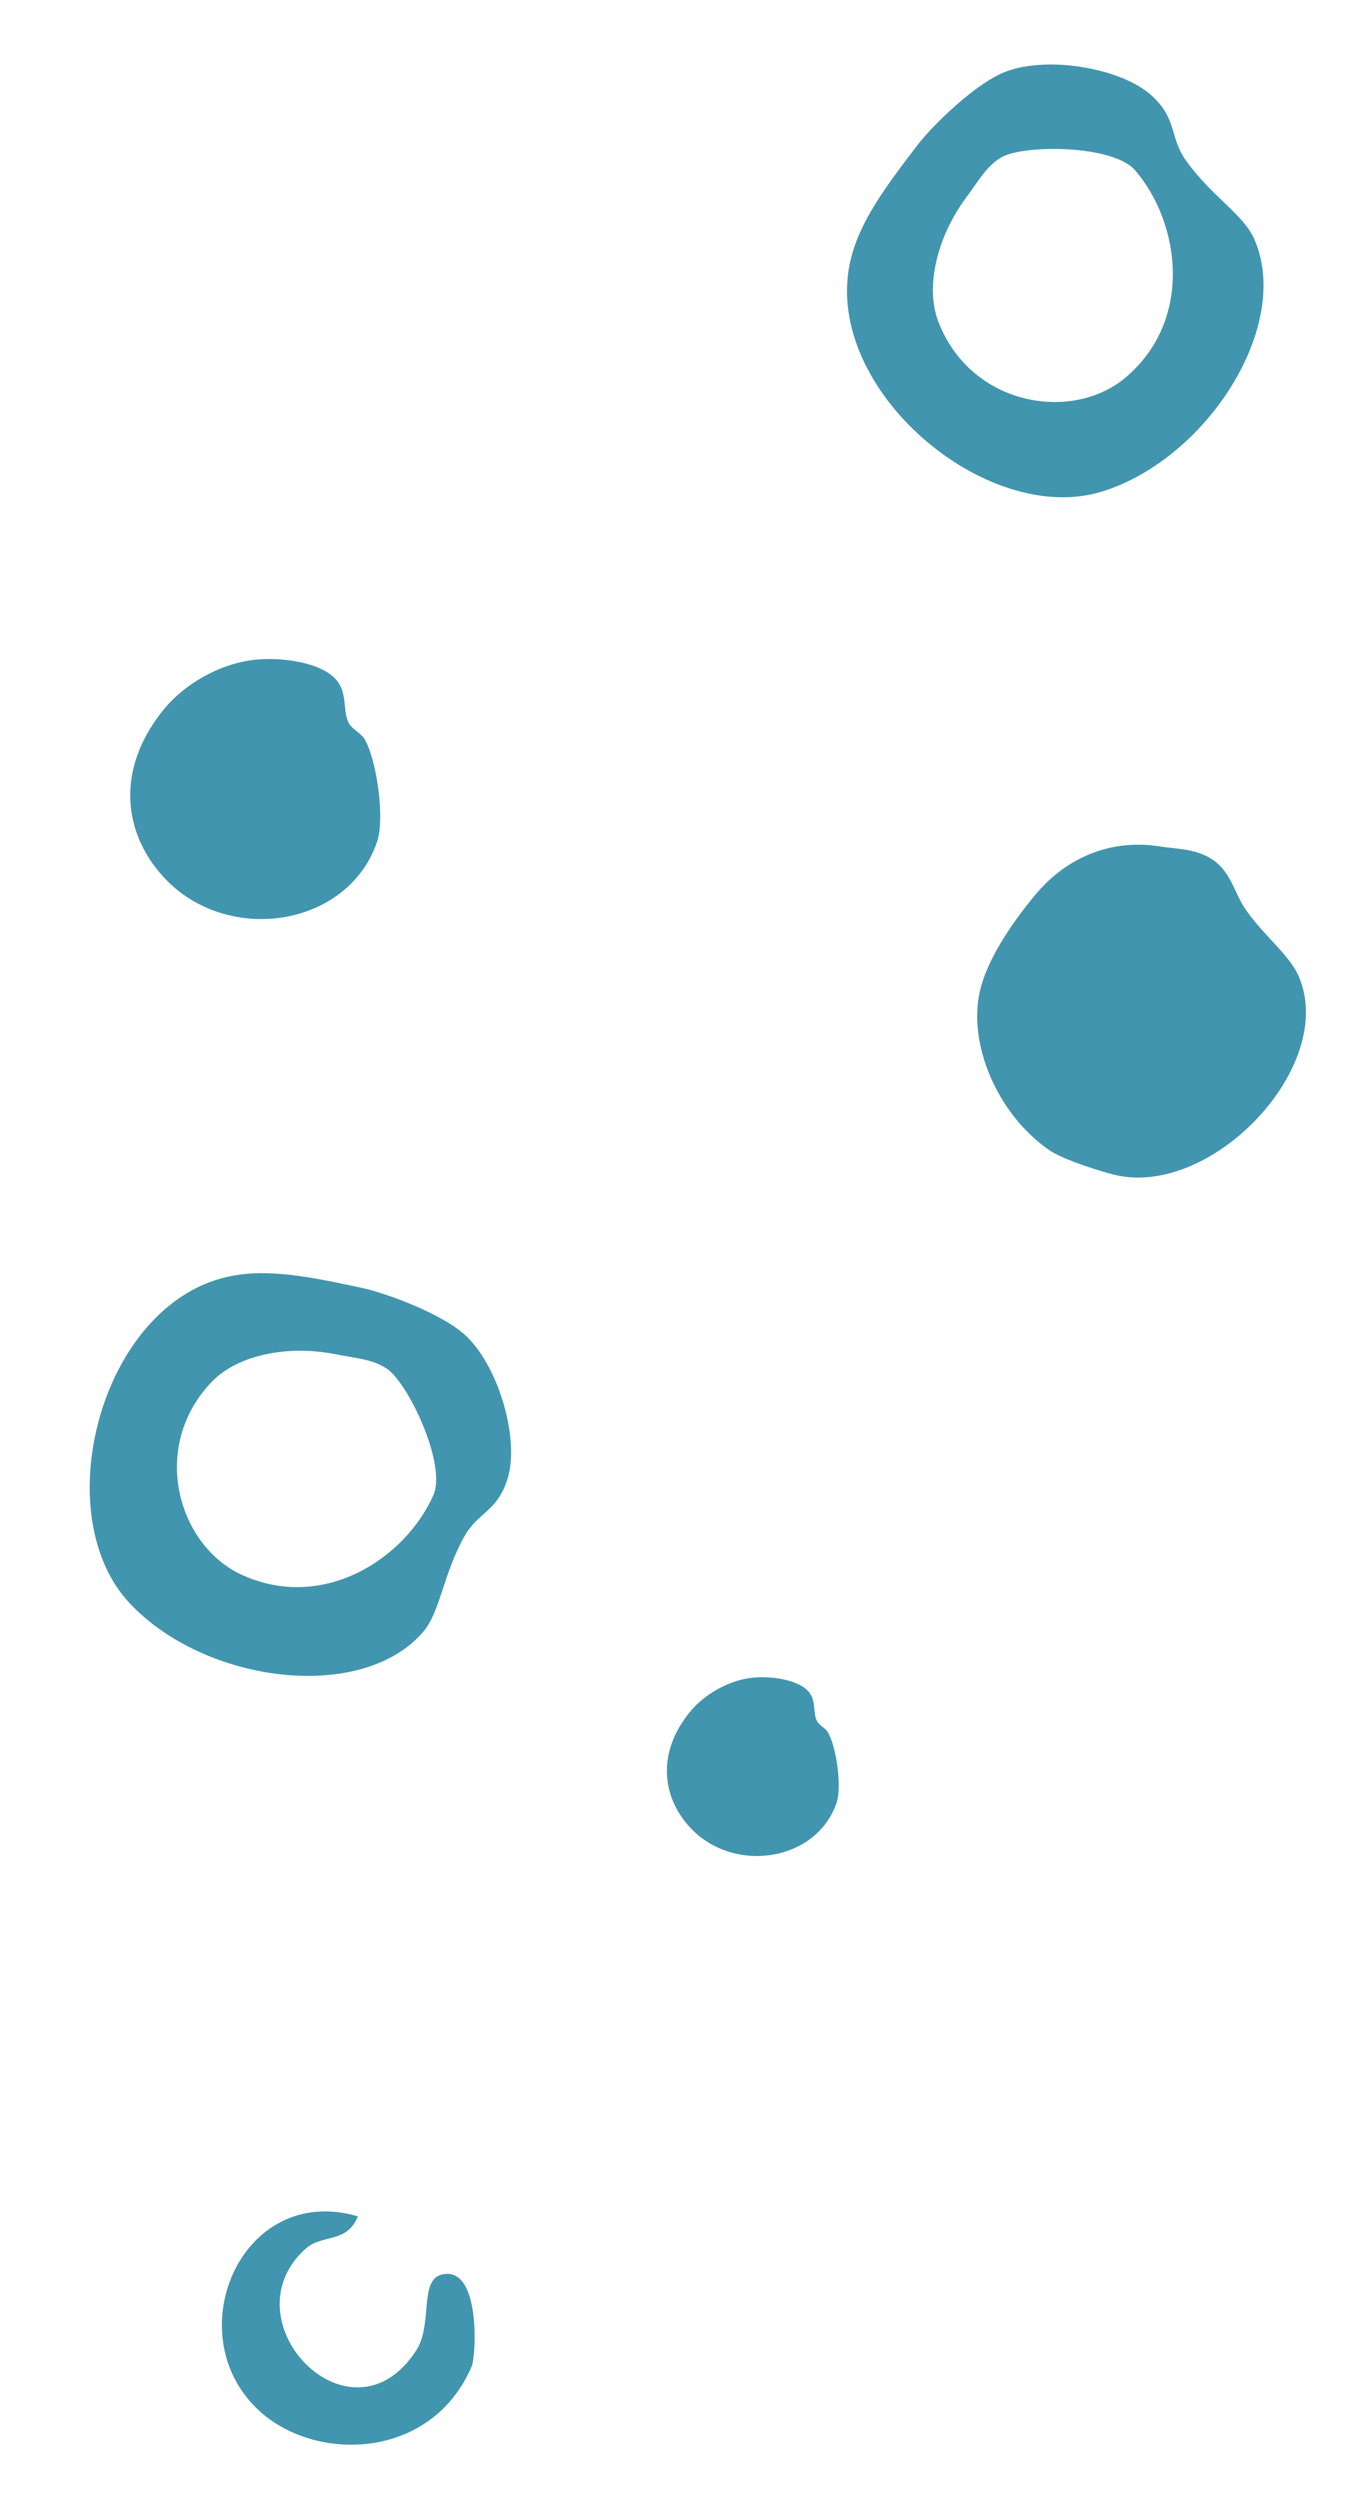
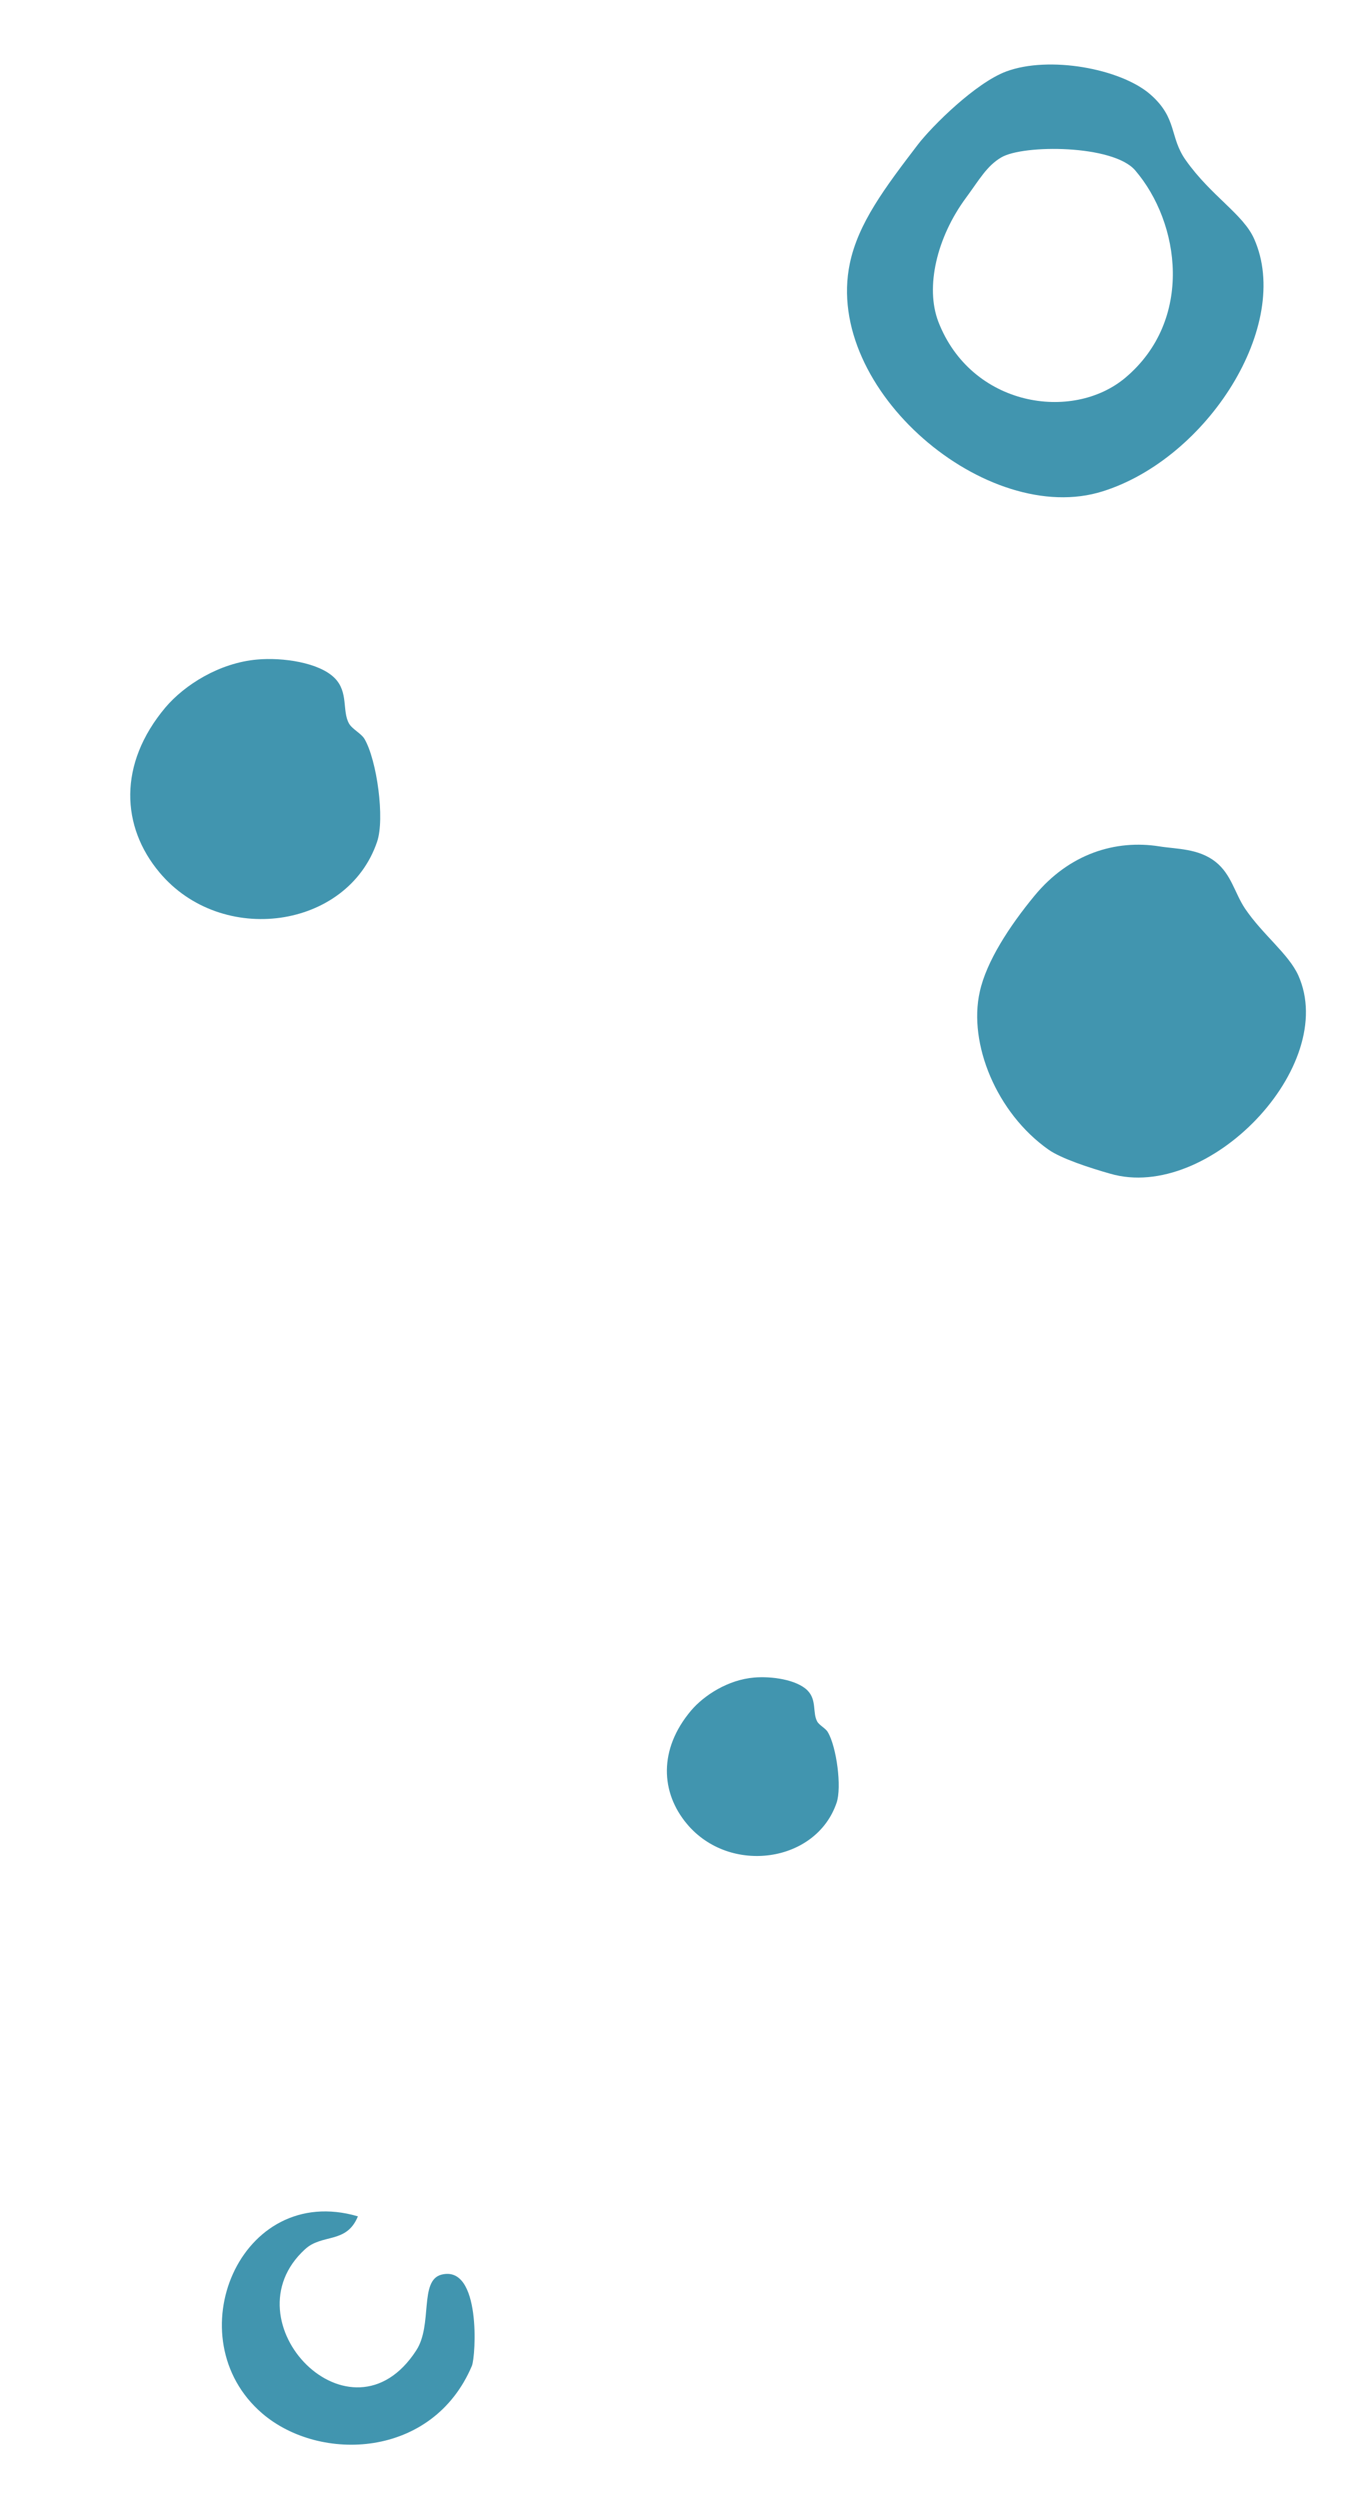
<svg xmlns="http://www.w3.org/2000/svg" width="68" height="125" viewBox="0 0 68 125" fill="none">
  <g clip-path="url(#clip0_940_273)">
-     <path fill-rule="evenodd" clip-rule="evenodd" d="M21.683 74.77C20.282 77.925 16.196 80.608 12.114 78.755C8.938 77.32 7.454 72.402 10.582 69.111C11.851 67.774 14.35 67.238 16.766 67.714C17.881 67.93 18.651 67.97 19.361 68.444C20.427 69.163 22.365 73.239 21.683 74.77ZM11.292 63.867C5.003 65.371 2.334 75.735 6.486 80.166C10.254 84.184 18.102 85.175 21.173 81.602C22.037 80.587 22.16 78.754 23.23 76.838C23.919 75.589 24.943 75.583 25.43 73.829C25.958 71.929 24.99 68.424 23.349 66.828C22.163 65.692 19.282 64.653 18.127 64.405C15.434 63.828 13.287 63.391 11.292 63.867Z" fill="#4195AF" />
    <path fill-rule="evenodd" clip-rule="evenodd" d="M56.319 18.88C53.658 21.122 48.592 20.331 46.95 16.084C46.292 14.356 46.871 11.872 48.335 9.891C49.005 8.982 49.374 8.299 50.099 7.872C51.207 7.217 55.704 7.235 56.8 8.518C59.055 11.144 59.73 15.995 56.319 18.88ZM57.558 4.72C56.068 3.426 52.49 2.777 50.348 3.574C48.812 4.148 46.646 6.298 45.929 7.227C44.261 9.409 42.945 11.162 42.523 13.171C41.201 19.492 49.408 26.396 55.181 24.567C60.421 22.918 64.673 16.253 62.753 11.944C62.212 10.714 60.602 9.806 59.334 8.014C58.503 6.848 58.93 5.92 57.558 4.72Z" fill="#4195AF" />
    <path fill-rule="evenodd" clip-rule="evenodd" d="M51.755 44.801C50.534 46.283 49.358 48.062 49.024 49.596C48.444 52.188 49.862 55.655 52.464 57.487C53.099 57.934 54.503 58.392 55.549 58.69C60.471 60.123 67.005 53.309 64.96 48.768C64.471 47.694 63.177 46.737 62.293 45.427C61.782 44.658 61.613 43.726 60.832 43.104C59.972 42.416 58.858 42.461 58.005 42.322C55.838 41.979 53.507 42.671 51.755 44.801Z" fill="#4195AF" />
    <path fill-rule="evenodd" clip-rule="evenodd" d="M12.867 32.98C10.98 33.144 9.236 34.245 8.277 35.376C5.893 38.213 6.067 41.346 7.98 43.626C11.089 47.343 17.388 46.456 18.868 42.093C19.265 40.945 18.858 38.014 18.241 36.955C18.079 36.674 17.625 36.466 17.462 36.177C17.111 35.544 17.443 34.621 16.755 33.916C15.977 33.122 14.126 32.865 12.867 32.98Z" fill="#4195AF" />
    <path fill-rule="evenodd" clip-rule="evenodd" d="M37.734 83.885C36.438 83.994 35.236 84.763 34.577 85.538C32.941 87.481 33.059 89.64 34.373 91.206C36.512 93.761 40.836 93.153 41.86 90.148C42.129 89.36 41.856 87.349 41.425 86.621C41.319 86.425 41.005 86.281 40.893 86.088C40.647 85.649 40.88 85.015 40.407 84.532C39.865 83.987 38.598 83.809 37.734 83.885Z" fill="#4195AF" />
    <path fill-rule="evenodd" clip-rule="evenodd" d="M20.828 117.53C17.563 122.576 11.308 116.083 15.264 112.472C16.119 111.681 17.342 112.218 17.908 110.827C11.996 109.094 8.749 116.929 13.121 120.682C16.004 123.154 21.65 122.935 23.612 118.303C23.809 117.832 24.084 113.229 22.085 113.744C20.968 114.037 21.66 116.256 20.828 117.53Z" fill="#4195AF" />
  </g>
  <defs>
    <clipPath id="clip0_940_273">
      <rect width="68" height="125" fill="white" transform="matrix(1 0 0 -1 0 125)" />
    </clipPath>
  </defs>
</svg>